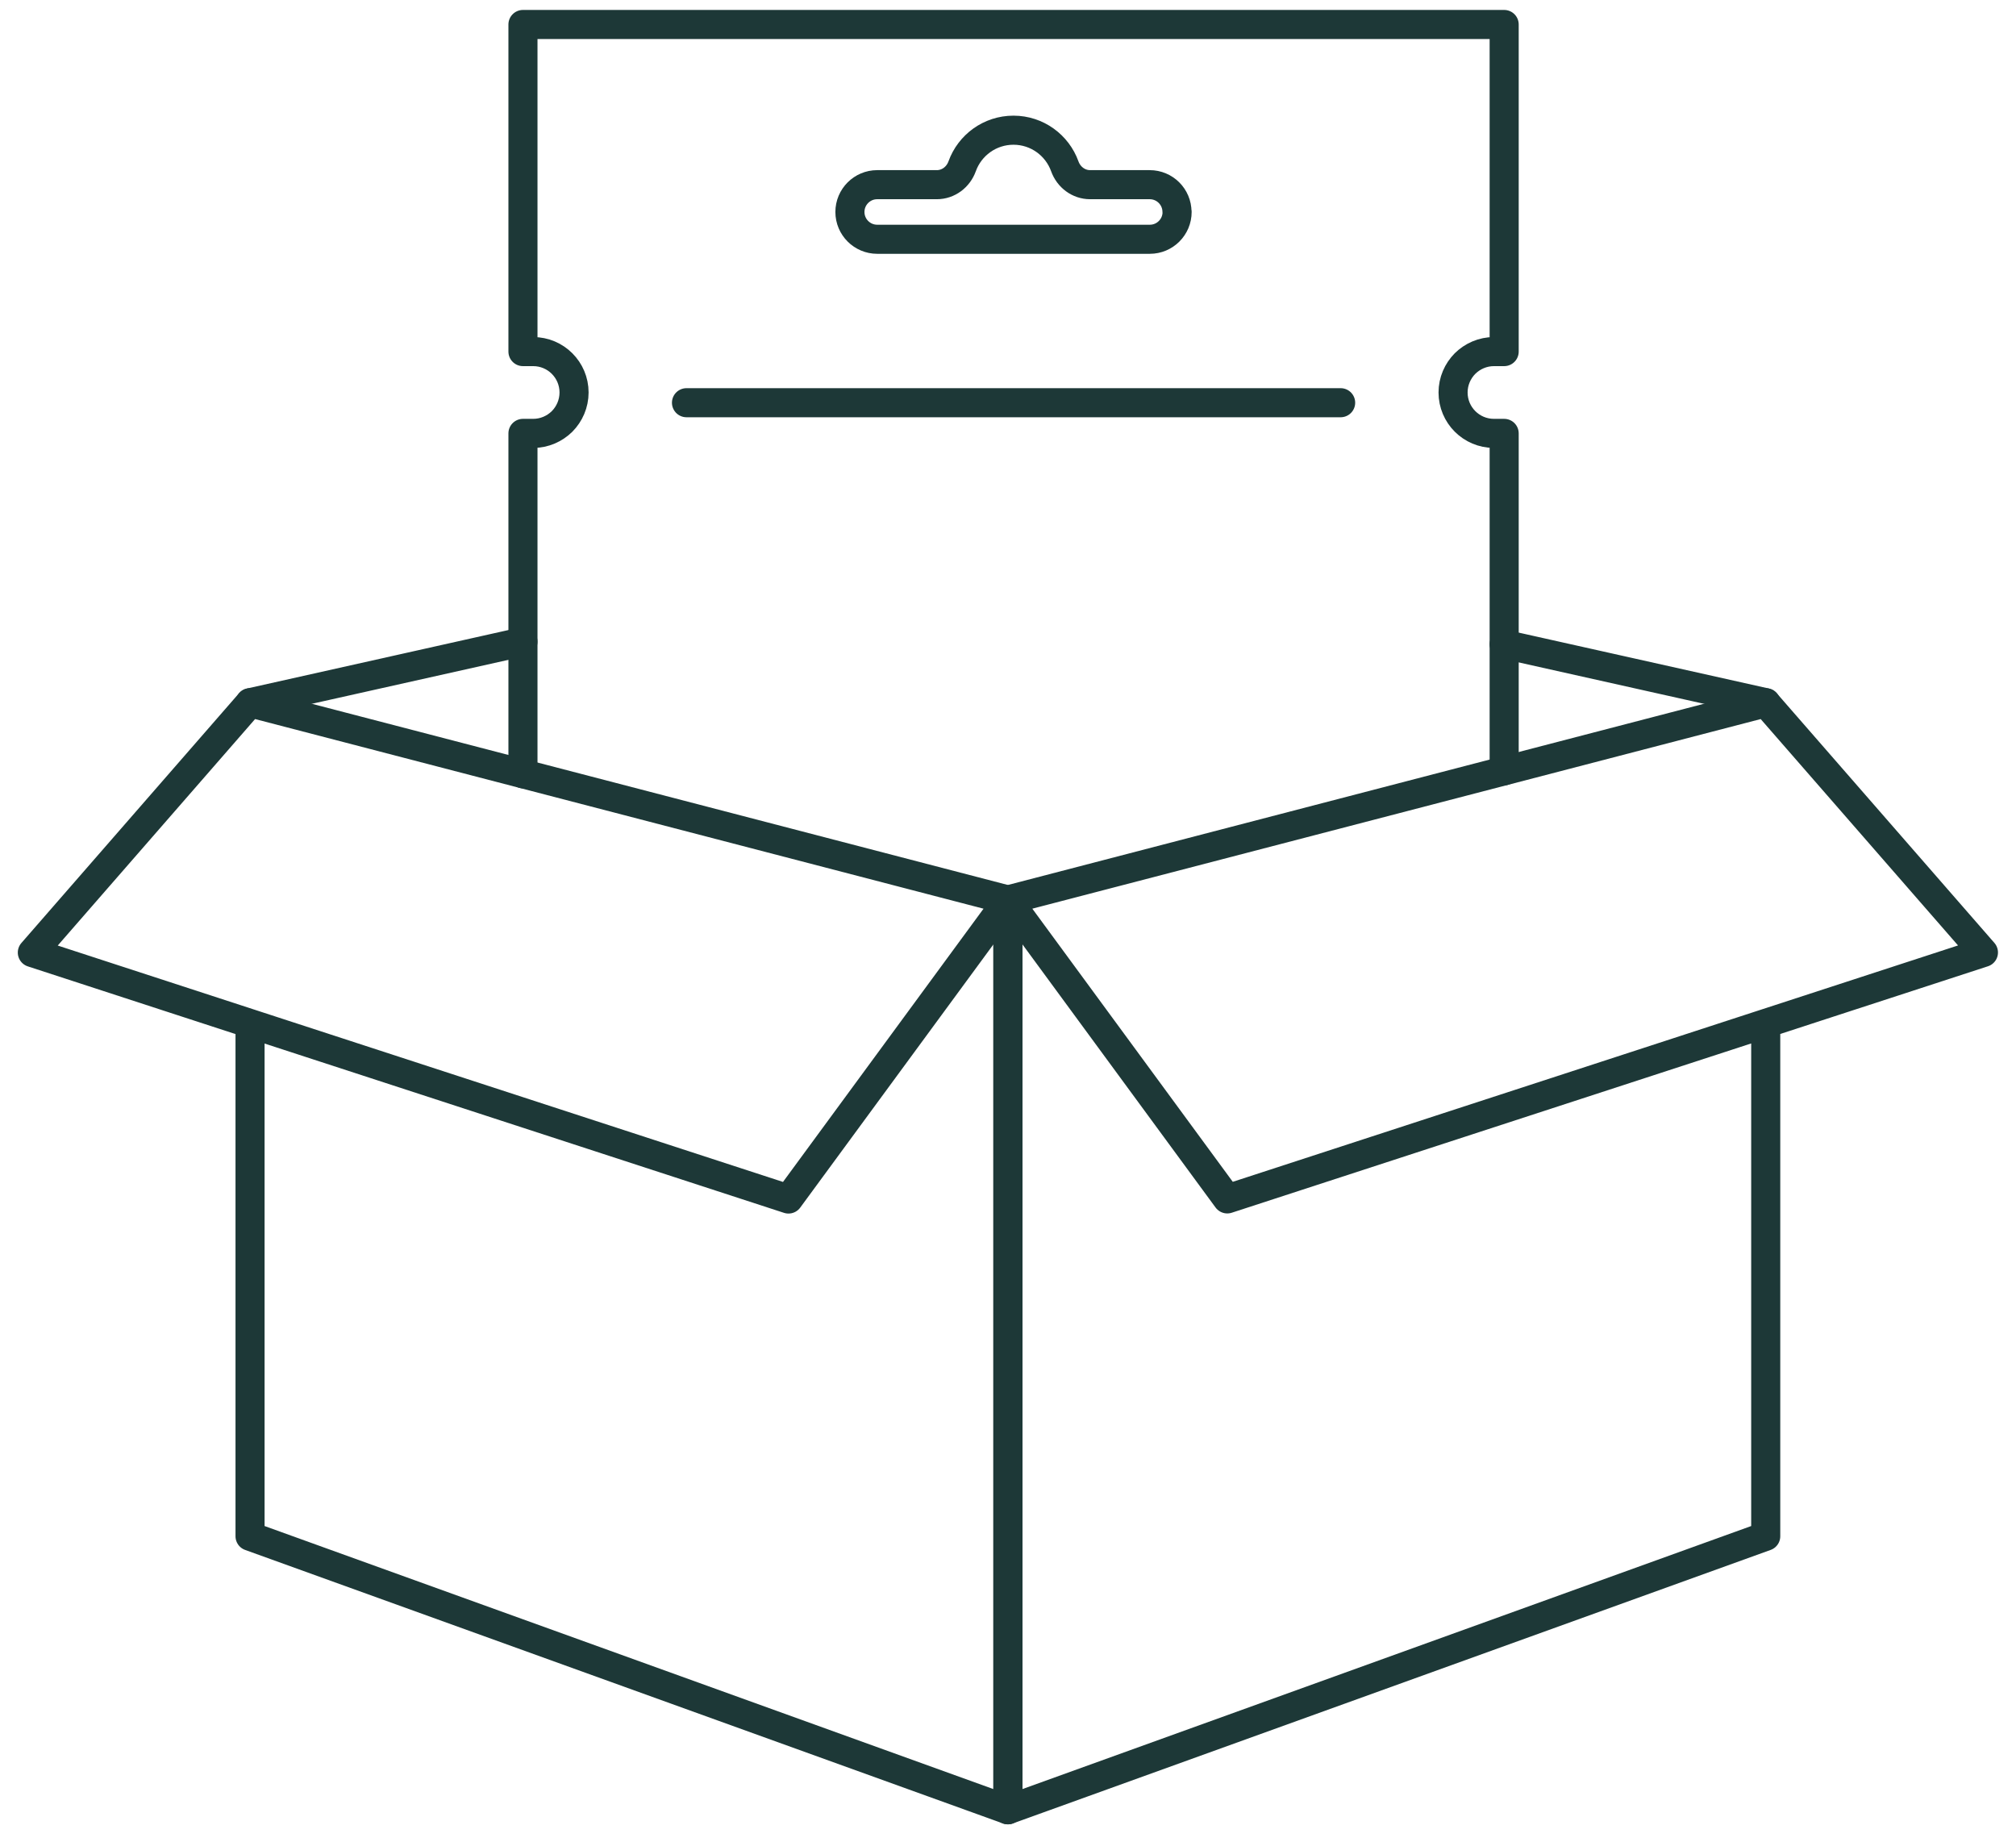
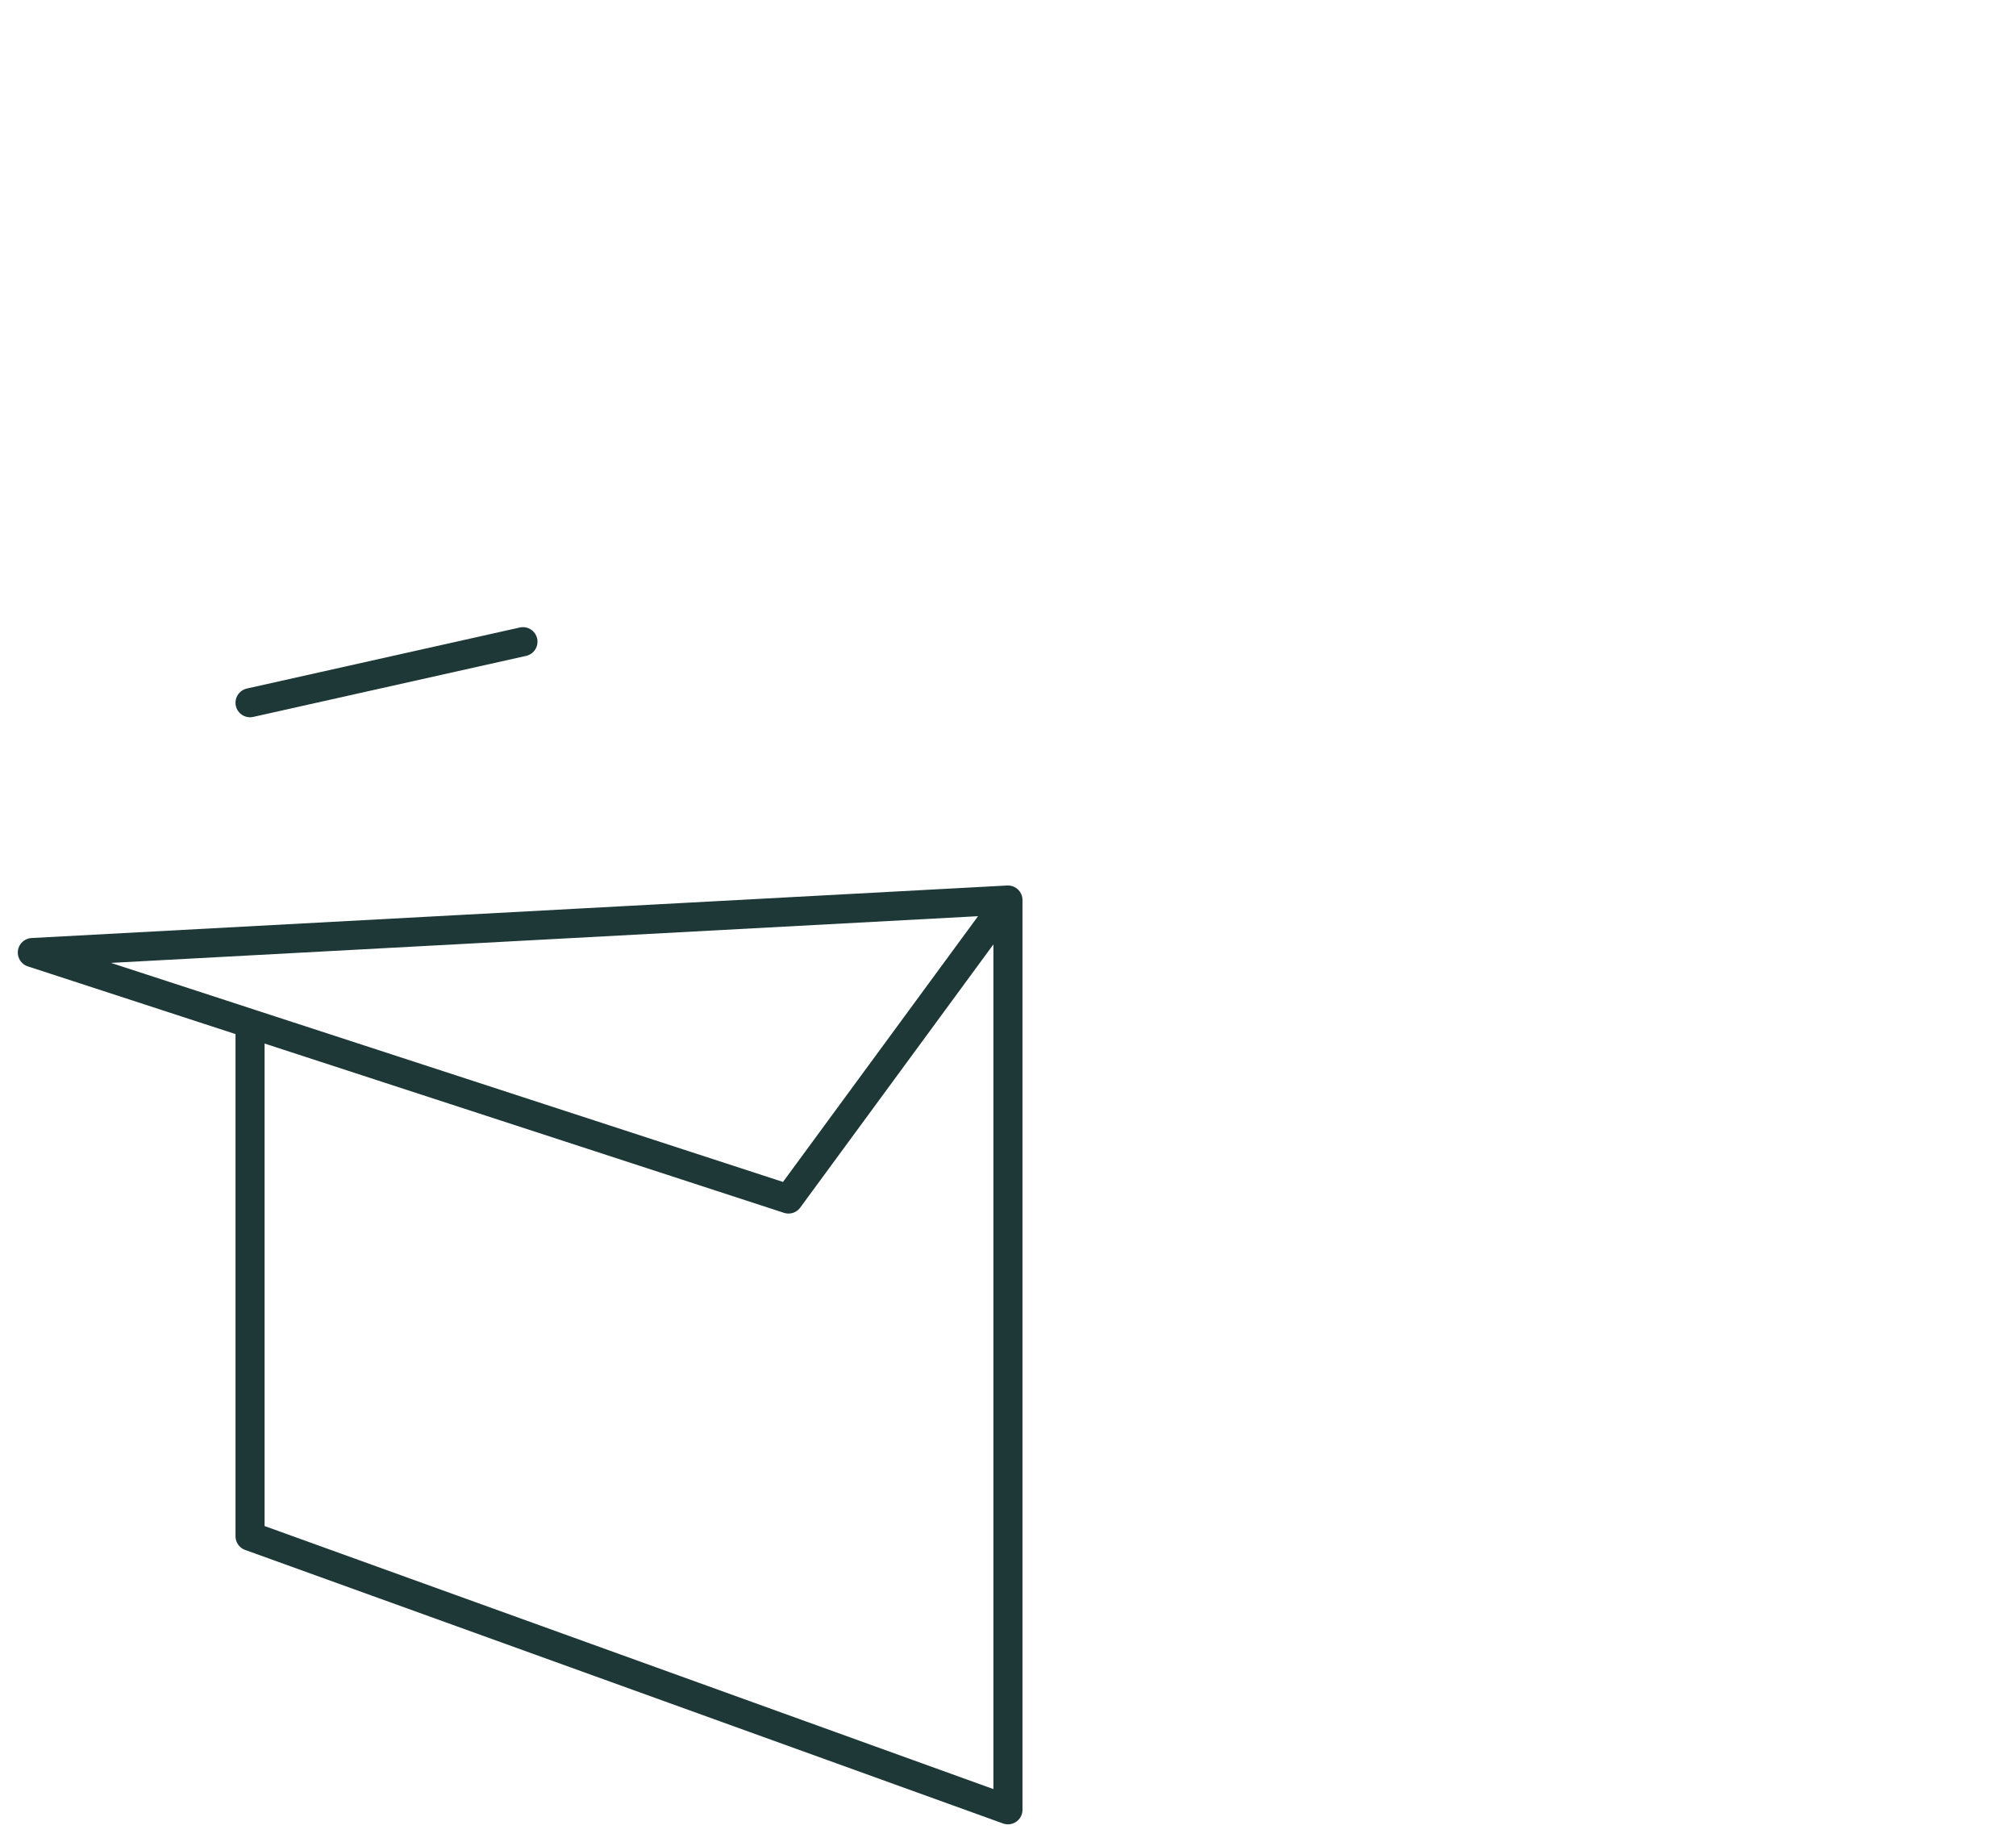
<svg xmlns="http://www.w3.org/2000/svg" fill="none" viewBox="0 0 104 95" height="95" width="104">
  <path stroke-linejoin="round" stroke-linecap="round" stroke-width="1.5" stroke="#1D3837" d="M26.978 33.1L12.899 36.248" />
-   <path stroke-linejoin="round" stroke-linecap="round" stroke-width="1.5" stroke="#1D3837" d="M12.899 52.794V79.243L51.997 93.353V46.425M51.997 46.425L12.899 36.248L1.668 49.135L40.676 61.848L51.997 46.425Z" />
-   <path stroke-linejoin="round" stroke-linecap="round" stroke-width="1.5" stroke="#1D3837" d="M91.095 36.248L77.596 33.232" />
-   <path stroke-linejoin="round" stroke-linecap="round" stroke-width="1.5" stroke="#1D3837" d="M91.089 52.794V79.243L51.992 93.353V46.425L91.089 36.248L102.32 49.13L63.312 61.842L51.992 46.419" />
-   <path stroke-linejoin="round" stroke-linecap="round" stroke-width="1.5" stroke="#1D3837" d="M77.596 39.76V22.355H77.069C75.904 22.355 74.96 21.411 74.96 20.245C74.96 19.665 75.197 19.138 75.577 18.753C75.962 18.374 76.489 18.136 77.069 18.136H77.596V1.263H26.978V18.136H27.505C28.67 18.136 29.614 19.08 29.614 20.245C29.614 20.825 29.377 21.353 28.997 21.738C28.612 22.117 28.085 22.355 27.505 22.355H26.978V39.913" />
-   <path stroke-linejoin="round" stroke-linecap="round" stroke-width="1.5" stroke="#1D3837" d="M35.414 20.773H69.16" />
-   <path stroke-linejoin="round" stroke-linecap="round" stroke-width="1.5" stroke="#1D3837" d="M60.724 10.934C60.724 11.709 60.096 12.342 59.316 12.342H45.253C44.478 12.342 43.845 11.714 43.845 10.934C43.845 10.159 44.473 9.526 45.253 9.526H48.327C48.923 9.526 49.434 9.136 49.635 8.577C50.025 7.491 51.064 6.716 52.282 6.716C53.5 6.716 54.538 7.491 54.929 8.577C55.129 9.136 55.641 9.526 56.236 9.526H59.31C60.086 9.526 60.718 10.153 60.718 10.934H60.724Z" />
+   <path stroke-linejoin="round" stroke-linecap="round" stroke-width="1.5" stroke="#1D3837" d="M12.899 52.794V79.243L51.997 93.353V46.425M51.997 46.425L1.668 49.135L40.676 61.848L51.997 46.425Z" />
</svg>